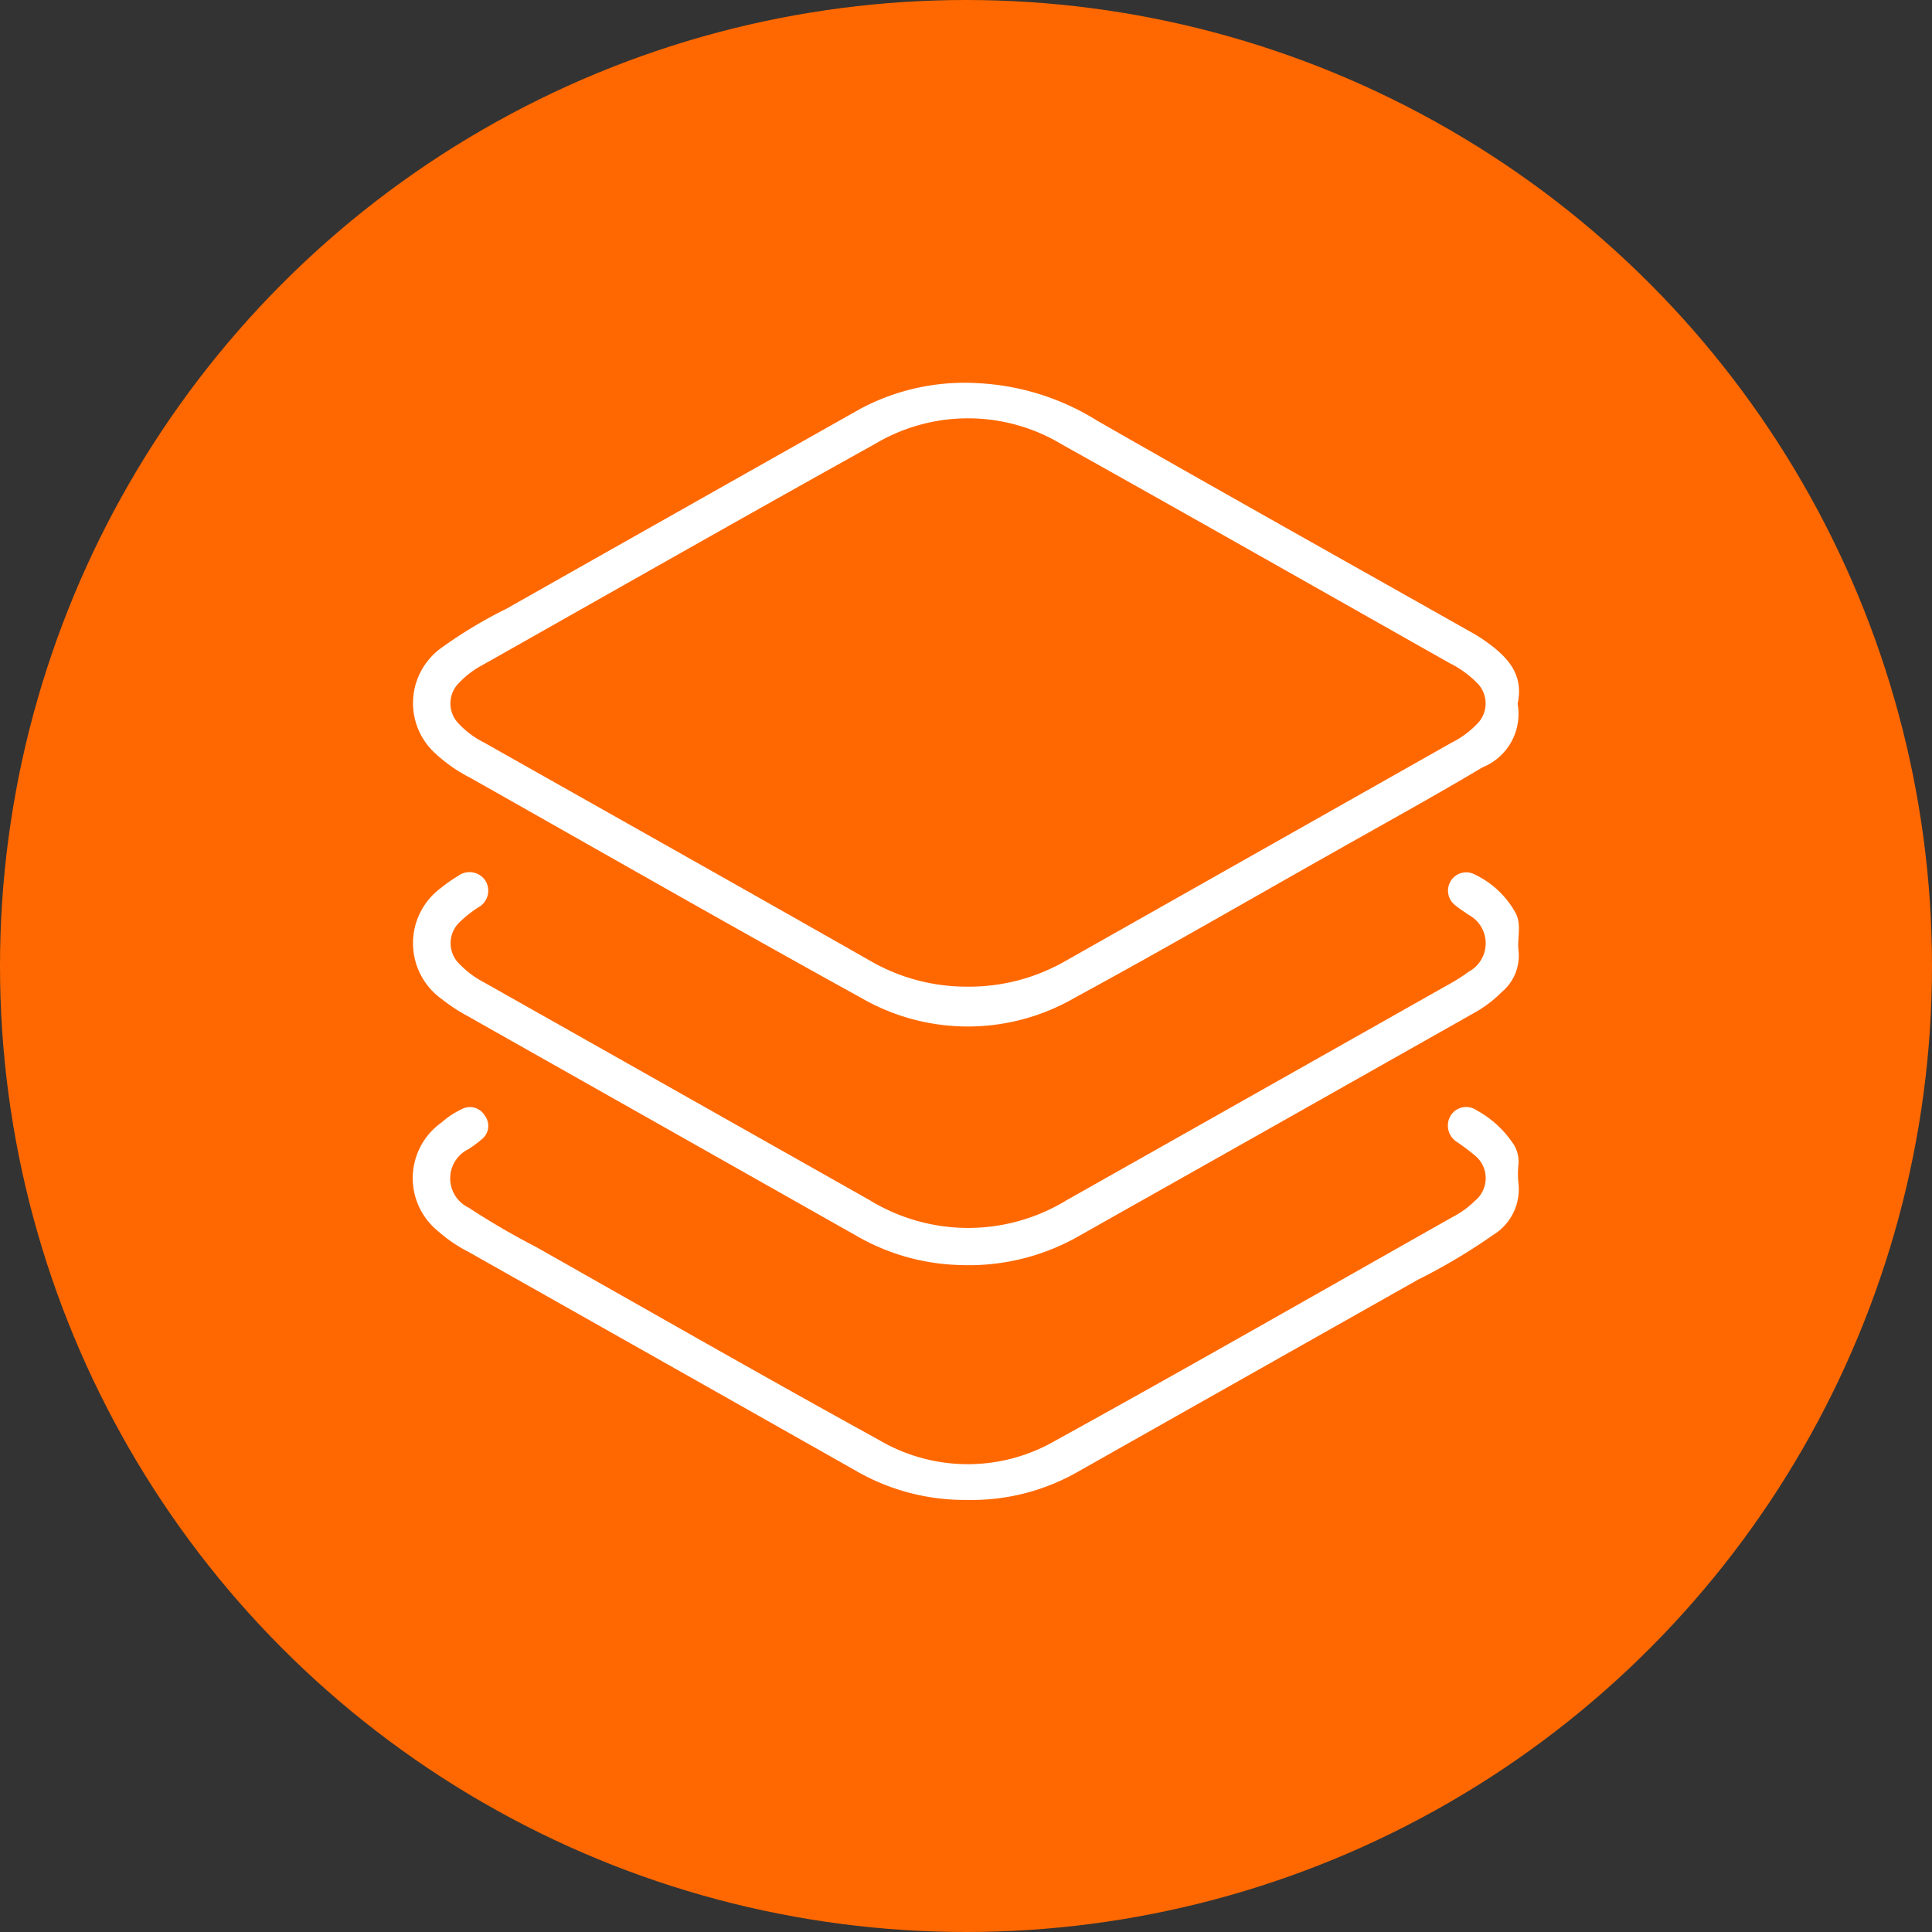
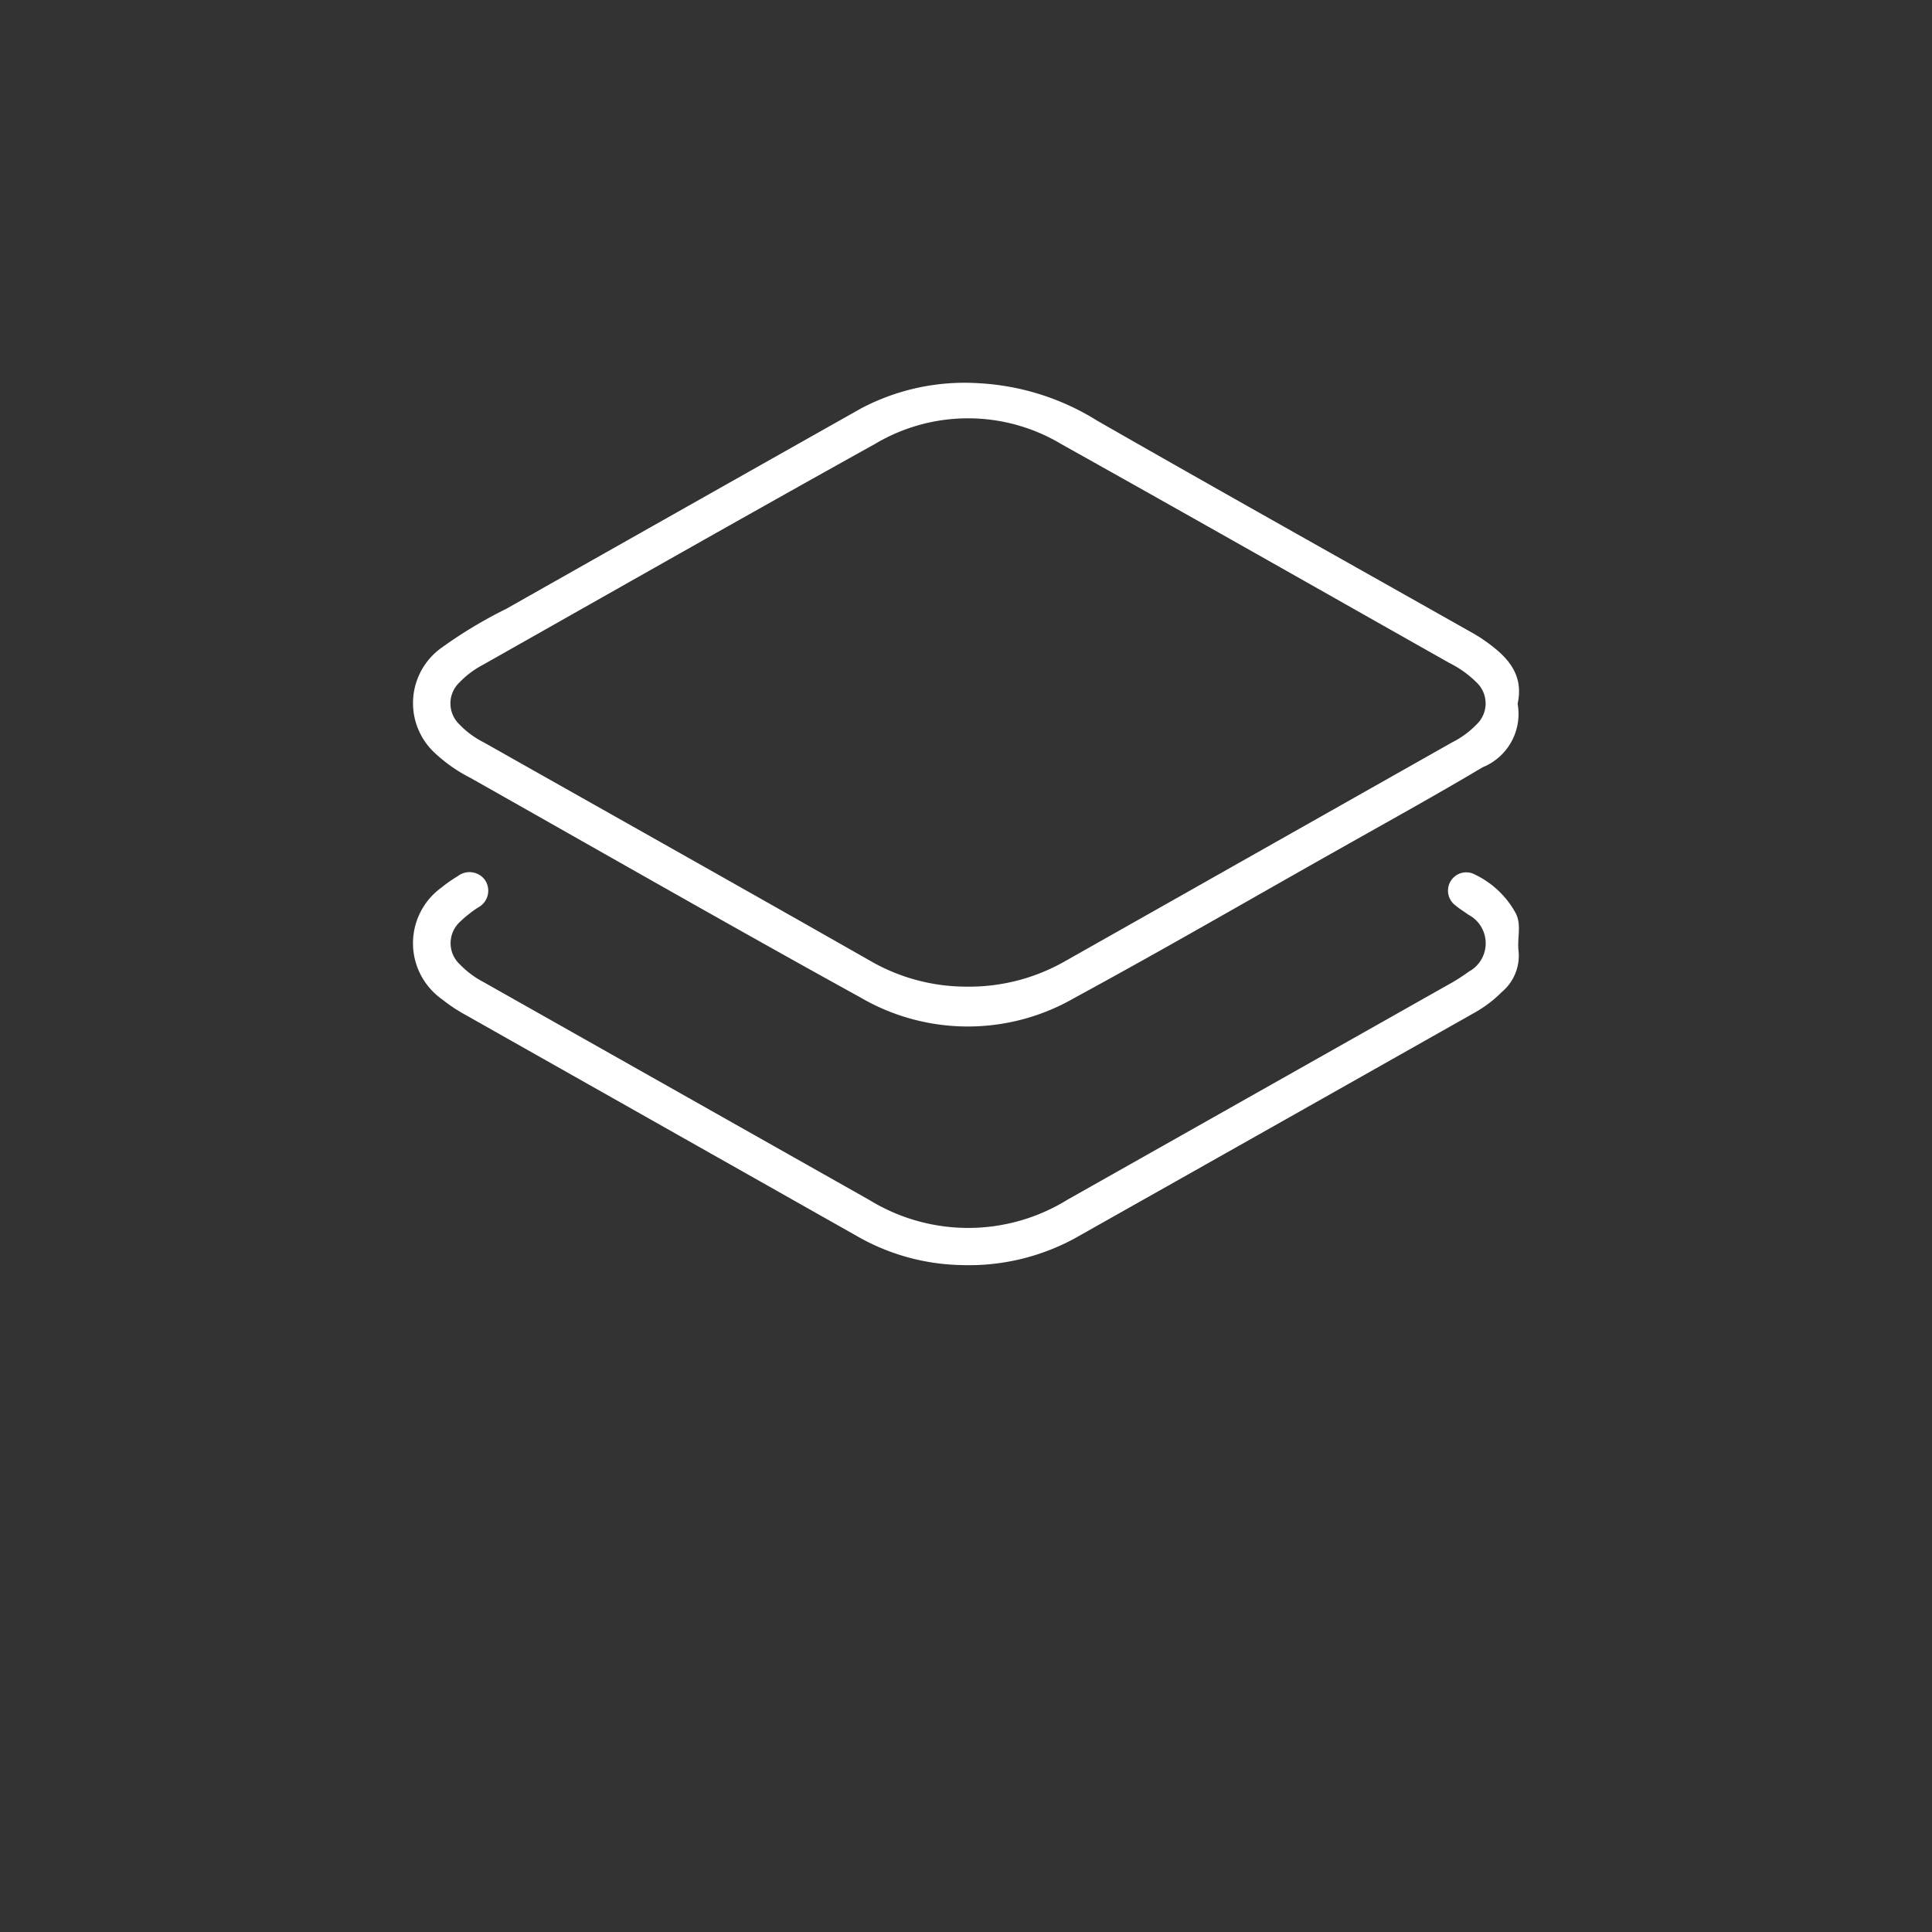
<svg xmlns="http://www.w3.org/2000/svg" width="70" height="70" viewBox="0 0 70 70">
  <rect x="0" y="0" width="70" height="70" fill="#333333" stroke="none" />
  <g id="Grupo_3436" data-name="Grupo 3436" transform="translate(-118 -3378.758)">
-     <circle id="Elipse_87" data-name="Elipse 87" cx="35" cy="35" r="35" transform="translate(118 3378.758)" fill="#ff6800" />
    <g id="Grupo_416" data-name="Grupo 416" transform="translate(-204.04 176.637)">
      <g id="Grupo_386" data-name="Grupo 386" transform="translate(337 3216)">
        <path id="Trazado_881" data-name="Trazado 881" d="M7370.14-5861.315c-.173-.12-.359-.224-.543-.327-4.477-2.528-8.965-5.039-13.427-7.594a9.006,9.006,0,0,0-4.328-1.363,8.027,8.027,0,0,0-4.238.917q-6.425,3.623-12.844,7.255a16.5,16.5,0,0,0-2.375,1.431,2.462,2.462,0,0,0-.2,3.815,5.587,5.587,0,0,0,1.265.881c4.708,2.658,9.4,5.348,14.133,7.957a7.725,7.725,0,0,0,7.771.009c3.229-1.752,6.409-3.6,9.608-5.4,1.726-.976,3.463-1.933,5.166-2.948a2.083,2.083,0,0,0,1.268-2.3C7371.644-5860.109,7370.957-5860.75,7370.14-5861.315Zm-.228,3.078a3.269,3.269,0,0,1-.892.654q-7.042,3.981-14.083,7.962a7.006,7.006,0,0,1-3.514.887,6.965,6.965,0,0,1-3.388-.881c-4.687-2.668-9.389-5.309-14.083-7.962a3.24,3.24,0,0,1-.92-.682,1.048,1.048,0,0,1,.028-1.5,3.307,3.307,0,0,1,.854-.639c4.73-2.672,9.451-5.36,14.2-8a6.584,6.584,0,0,1,6.766.016c4.7,2.627,9.373,5.283,14.057,7.928a3.714,3.714,0,0,1,.963.69A1.047,1.047,0,0,1,7369.912-5858.237Z" transform="translate(-7331.37 5870.603)" fill="#fff" />
-         <path id="Trazado_882" data-name="Trazado 882" d="M7371.376-5621.38a1.186,1.186,0,0,0-.251-.812,3.714,3.714,0,0,0-1.262-1.126.665.665,0,0,0-.944.186.7.7,0,0,0,.208.947,7.837,7.837,0,0,1,.634.473,1.06,1.06,0,0,1,.04,1.667,3.274,3.274,0,0,1-.8.583c-4.8,2.71-9.582,5.452-14.409,8.112a6.335,6.335,0,0,1-6.379-.021c-4.168-2.294-8.3-4.66-12.438-7a27.42,27.42,0,0,1-2.431-1.418,1.178,1.178,0,0,1,0-2.131,5.262,5.262,0,0,0,.475-.356.618.618,0,0,0,.1-.858.624.624,0,0,0-.835-.226,3.026,3.026,0,0,0-.726.479,2.469,2.469,0,0,0-.146,3.925,5.268,5.268,0,0,0,1.109.76q6.993,3.946,13.984,7.9a7.877,7.877,0,0,0,4.07,1.092,7.76,7.76,0,0,0,4-1q6.179-3.492,12.36-6.981a21.36,21.36,0,0,0,2.723-1.621,1.939,1.939,0,0,0,.917-1.854A3.2,3.2,0,0,1,7371.376-5621.38Z" transform="translate(-7331.317 5649.67)" fill="#fff" />
        <path id="Trazado_883" data-name="Trazado 883" d="M7333.695-5702.372a.688.688,0,0,0,.248-.994.693.693,0,0,0-.988-.139,4.852,4.852,0,0,0-.584.408,2.488,2.488,0,0,0,.021,4.056,6.065,6.065,0,0,0,.858.569q7.08,4,14.158,8a7.891,7.891,0,0,0,3.766,1.056,8.04,8.04,0,0,0,4.13-.963q7.239-4.08,14.472-8.169a4.45,4.45,0,0,0,1.01-.762,1.716,1.716,0,0,0,.606-1.479c-.06-.454.117-.936-.1-1.368a3.3,3.3,0,0,0-1.468-1.4.659.659,0,0,0-.878.208.665.665,0,0,0,.142.89c.149.129.323.23.482.348a1.168,1.168,0,0,1,.019,2.064,6.444,6.444,0,0,1-.736.468q-6.905,3.9-13.813,7.8a6.838,6.838,0,0,1-7.157.014l-13.987-7.9a3.352,3.352,0,0,1-.856-.637,1.05,1.05,0,0,1,.005-1.557A4.3,4.3,0,0,1,7333.695-5702.372Z" transform="translate(-7331.331 5721.372)" fill="#fff" />
      </g>
    </g>
  </g>
</svg>